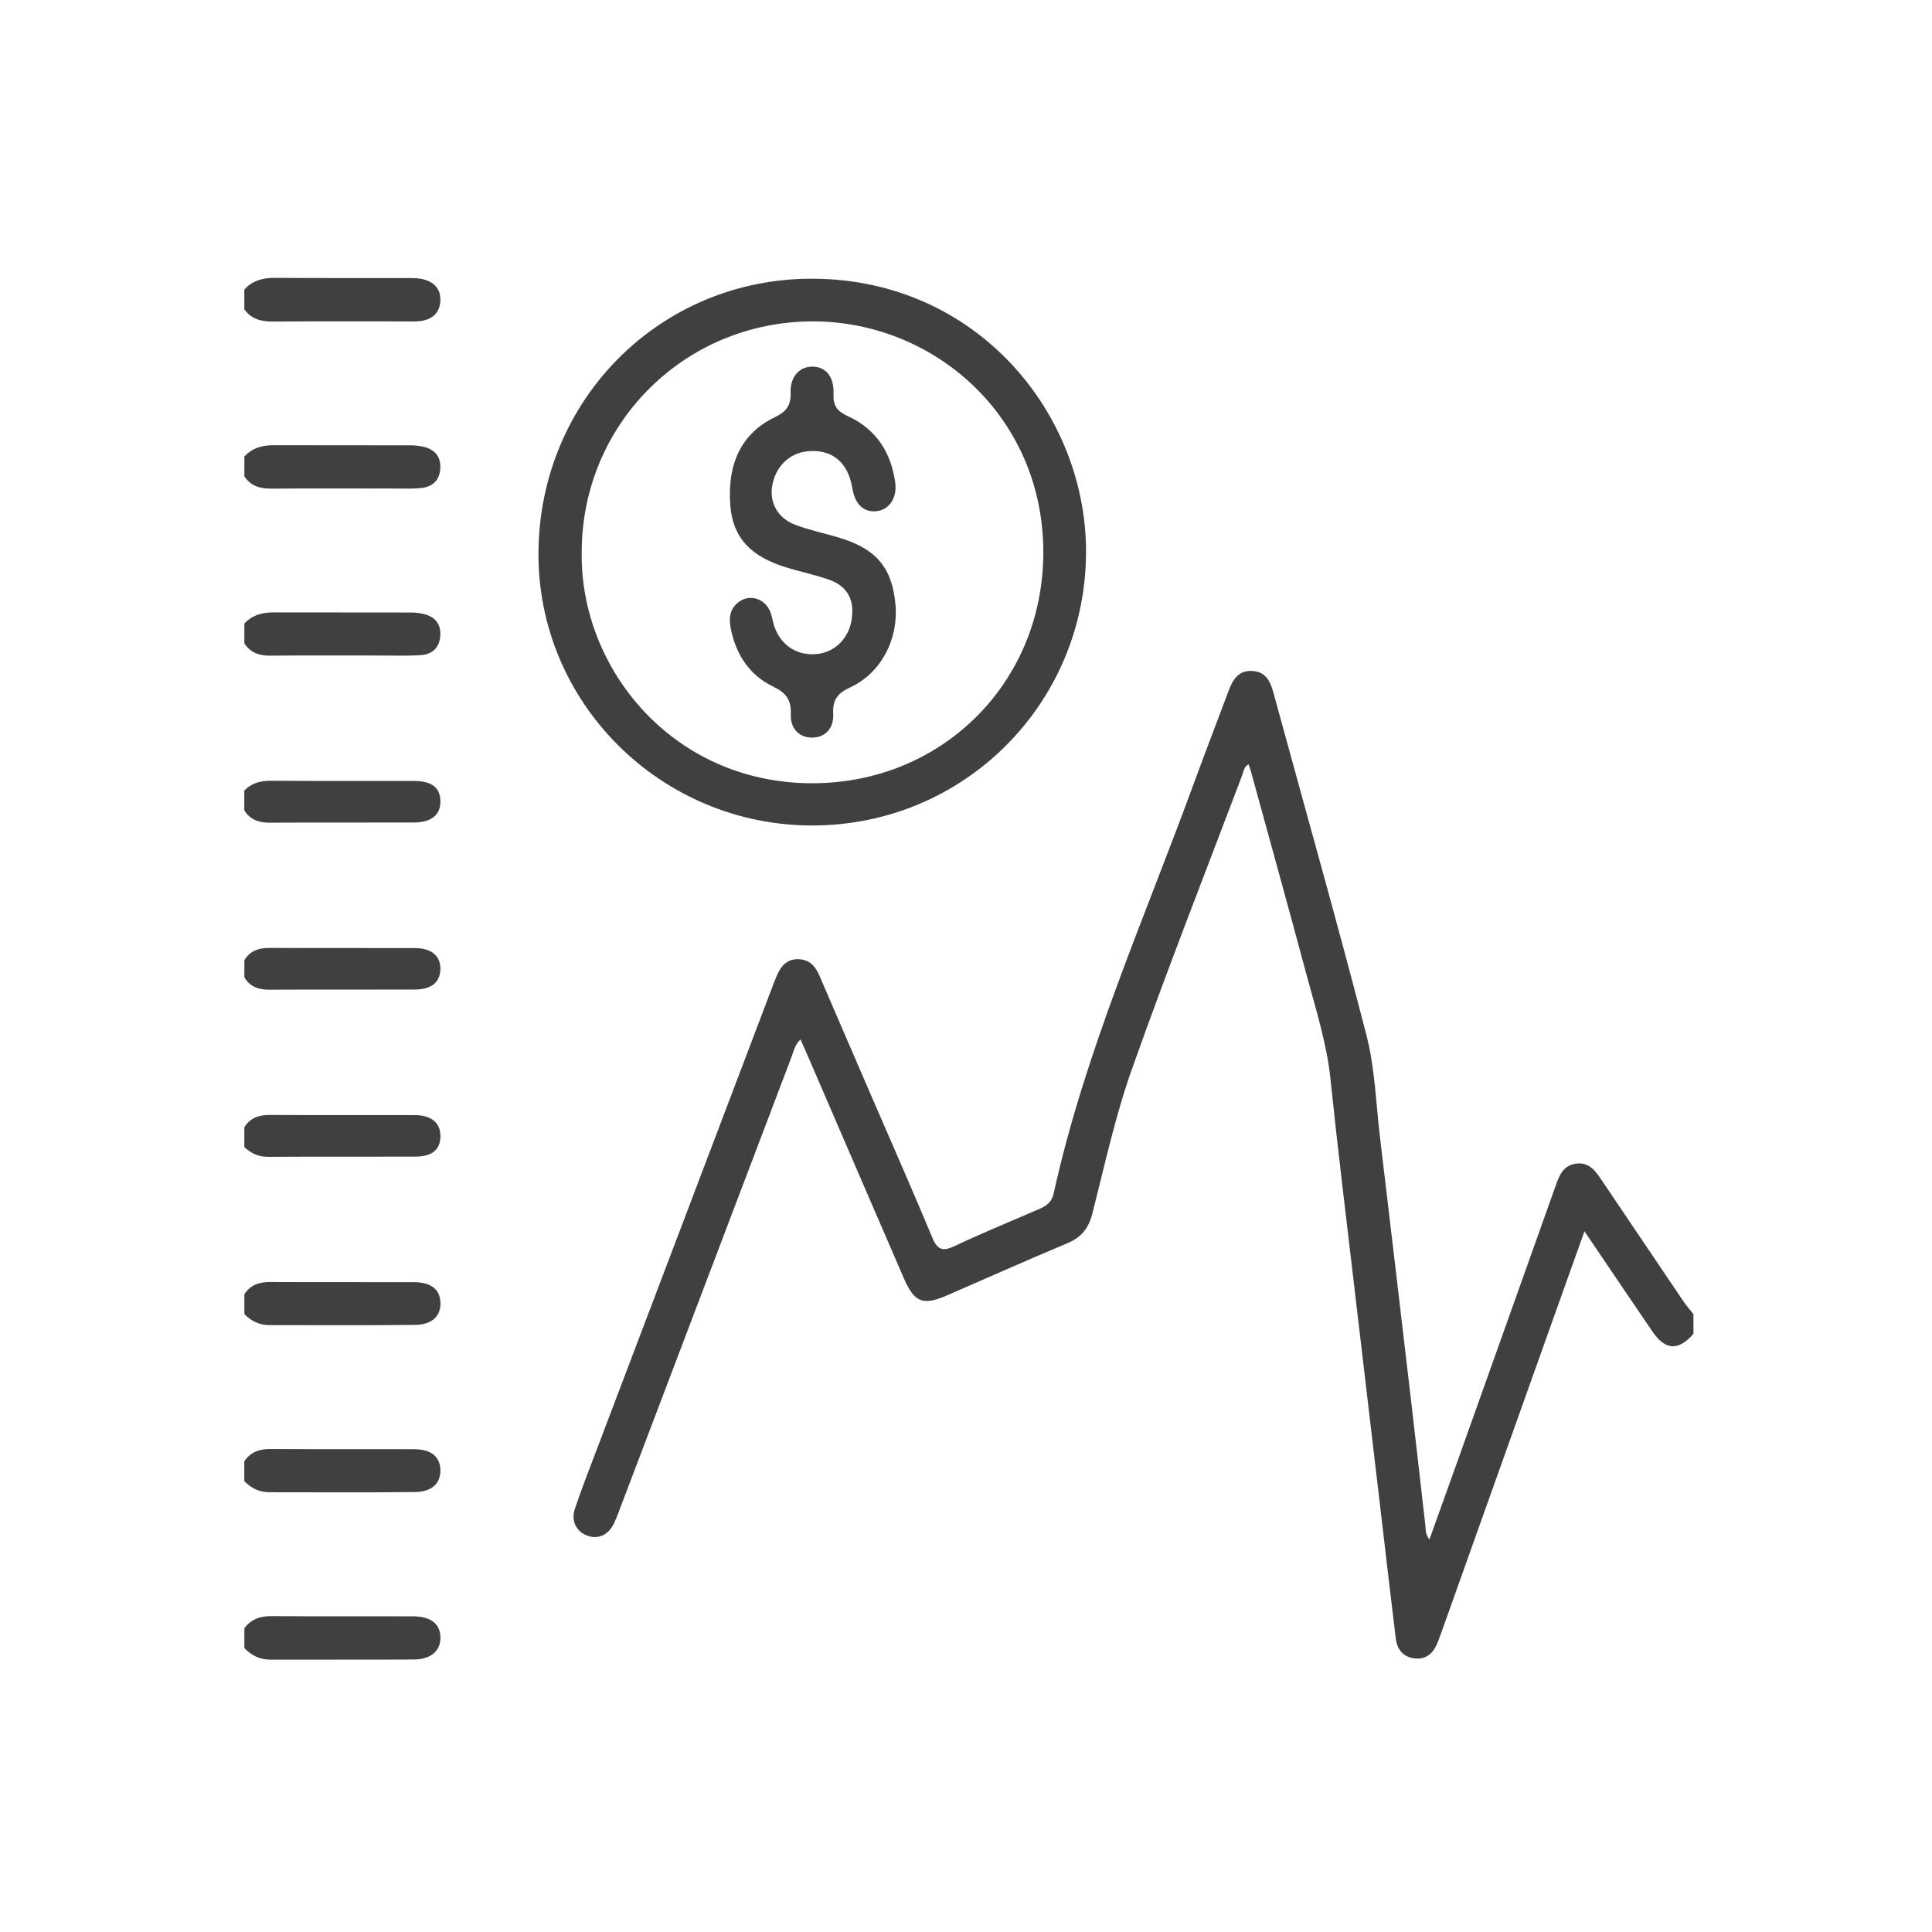
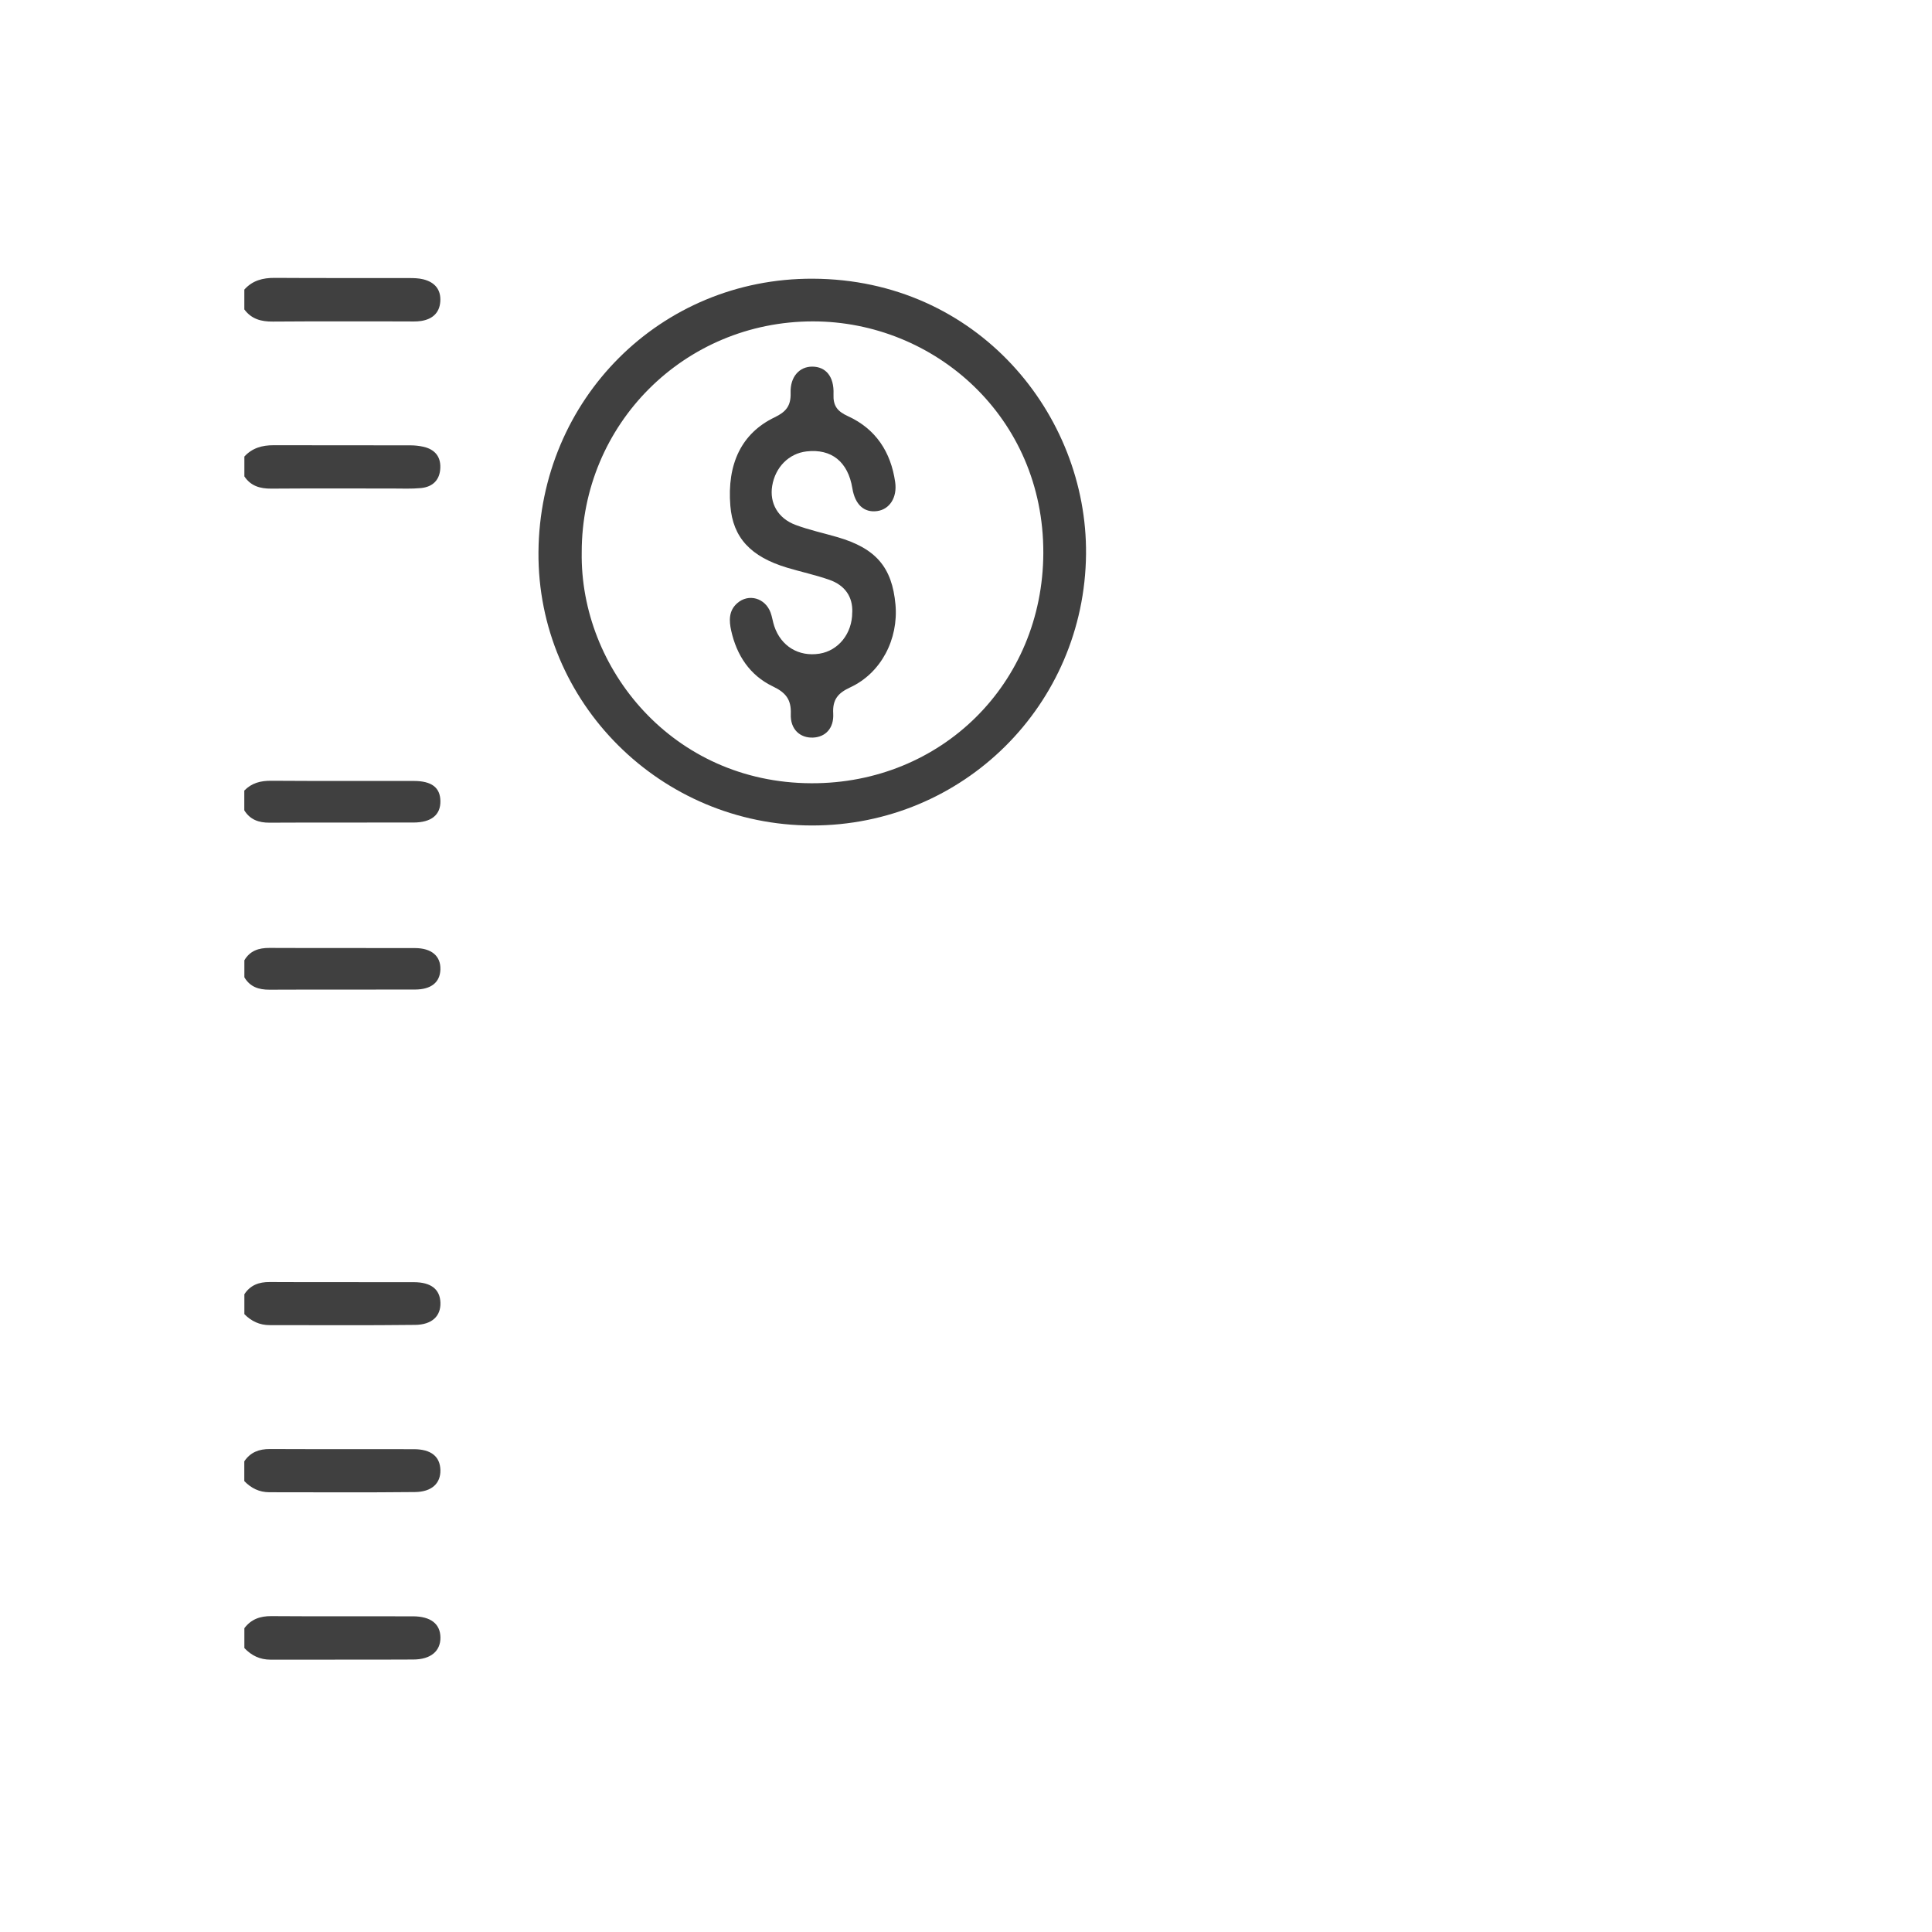
<svg xmlns="http://www.w3.org/2000/svg" id="Livello_1" data-name="Livello 1" viewBox="0 0 512 512">
  <defs>
    <style>
      .cls-1 {
        fill: #404040;
        stroke-width: 0px;
      }
    </style>
  </defs>
-   <path class="cls-1" d="M448.75,353.5c-3.93,4.54-7.42,4.38-10.82-.6-5.9-8.65-11.75-17.33-18.03-26.6-2.97,8.3-5.73,16-8.47,23.71-9.9,27.77-19.8,55.54-29.7,83.3-.29.82-.6,1.65-.95,2.45-1.11,2.55-3.02,4.04-5.86,3.73-3.02-.34-4.67-2.33-5.02-5.23-1.34-10.9-2.58-21.81-3.87-32.72-2.39-20.33-4.8-40.65-7.18-60.98-2.13-18.22-4.38-36.43-6.27-54.67-.99-9.53-3.92-18.54-6.37-27.69-4.81-17.97-9.8-35.9-14.72-53.85-.16-.58-.4-1.15-.63-1.79-1.25.71-1.3,1.93-1.67,2.91-9.82,25.94-19.97,51.76-29.23,77.89-4.41,12.44-7.21,25.46-10.48,38.28-.99,3.88-2.91,6.29-6.63,7.84-10.72,4.47-21.32,9.24-31.98,13.85-6.3,2.73-8.56,1.82-11.34-4.58-8.35-19.26-16.65-38.53-24.97-57.8-.74-1.71-1.49-3.41-2.41-5.5-1.56,1.49-1.84,3.23-2.42,4.74-15.05,39.58-30.08,79.18-45.11,118.77-.62,1.63-1.2,3.3-1.96,4.86-1.49,3.05-4.27,4.22-7.11,3.11-2.83-1.11-4.27-3.88-3.21-7.05,1.66-4.97,3.58-9.86,5.44-14.77,15.73-41.46,31.47-82.92,47.21-124.38.27-.7.54-1.4.84-2.09,1.09-2.58,2.66-4.54,5.81-4.44,2.91.09,4.44,1.86,5.51,4.34,4.73,11.02,9.5,22.02,14.26,33.03,5.25,12.16,10.61,24.27,15.7,36.49,1.36,3.28,2.83,3.59,5.9,2.15,7.34-3.46,14.86-6.56,22.31-9.77,1.91-.82,3.4-1.81,3.9-4.11,8.29-37.64,24.01-72.75,37.17-108.74,3-8.21,6.17-16.37,9.22-24.56,1.12-3.01,2.67-5.48,6.38-5.21,3.48.26,4.66,2.73,5.48,5.73,8.24,30.24,16.81,60.4,24.65,90.75,2.26,8.75,2.51,18.02,3.59,27.06,2.69,22.55,5.35,45.11,7.99,67.67,1.38,11.78,2.7,23.56,4.05,35.34.13,1.1-.05,2.26,1.07,3.59,2.55-7.11,5.03-13.98,7.48-20.85,8.64-24.24,17.28-48.48,25.91-72.72.98-2.77,1.97-5.54,5.42-6.01,3.65-.5,5.32,2.12,7.02,4.65,7.12,10.57,14.24,21.14,21.39,31.7.83,1.23,1.82,2.36,2.74,3.54v5.25Z" />
  <path class="cls-1" d="M64.75,76.75c2.16-2.43,4.9-3.13,8.08-3.11,11.86.08,23.72.02,35.58.05,1.24,0,2.52.03,3.71.32,3.04.74,4.79,2.68,4.56,5.92-.22,3.07-2.17,4.67-5.06,5.13-1.34.21-2.74.12-4.11.12-11.74,0-23.47-.05-35.21.04-3.08.03-5.66-.66-7.55-3.22v-5.25Z" />
  <path class="cls-1" d="M64.75,121c2.09-2.29,4.75-3.02,7.76-3.01,12.11.03,24.22,0,36.33.03,1.11,0,2.25.13,3.34.37,2.93.66,4.61,2.48,4.51,5.55-.1,3.24-1.99,5.09-5.12,5.4-2.47.24-4.99.12-7.48.12-10.74,0-21.47-.05-32.21.03-2.96.02-5.42-.69-7.12-3.24v-5.25Z" />
-   <path class="cls-1" d="M64.75,165.25c2.11-2.26,4.79-2.97,7.79-2.96,12.11.03,24.22,0,36.33.03,1.11,0,2.25.13,3.34.38,2.94.66,4.59,2.5,4.48,5.56-.12,3.24-2,5.14-5.15,5.35-3.48.24-6.99.11-10.48.11-9.86,0-19.72-.05-29.58.03-2.86.02-5.13-.82-6.72-3.25v-5.25Z" />
  <path class="cls-1" d="M64.75,343c1.59-2.43,3.86-3.27,6.72-3.25,12.73.07,25.47,0,38.2.04,4.58.01,6.94,1.9,7.05,5.45.1,3.52-2.2,5.82-6.72,5.87-12.86.15-25.71.06-38.57.06-2.64,0-4.84-1.05-6.67-2.91v-5.25Z" />
  <path class="cls-1" d="M64.75,387.25c1.62-2.39,3.89-3.25,6.74-3.24,12.73.06,25.47,0,38.2.04,4.55.01,6.92,1.95,7.02,5.5.09,3.52-2.24,5.81-6.75,5.86-12.86.14-25.72.05-38.58.05-2.65,0-4.83-1.07-6.64-2.96v-5.25Z" />
-   <path class="cls-1" d="M64.75,431.5c1.8-2.39,4.19-3.24,7.18-3.21,12.48.09,24.97.02,37.46.05,4.76.01,7.29,2,7.33,5.6.04,3.59-2.53,5.83-7.18,5.85-12.61.07-25.22,0-37.83.04-2.83,0-5.07-1.09-6.95-3.08v-5.25Z" />
+   <path class="cls-1" d="M64.75,431.5c1.8-2.39,4.19-3.24,7.18-3.21,12.48.09,24.97.02,37.46.05,4.76.01,7.29,2,7.33,5.6.04,3.59-2.53,5.83-7.18,5.85-12.61.07-25.22,0-37.83.04-2.83,0-5.07-1.09-6.95-3.08v-5.25" />
  <path class="cls-1" d="M64.75,209.5c1.96-2.01,4.33-2.61,7.12-2.59,12.59.09,25.19.02,37.78.05,4.76.01,7,1.75,7.06,5.31.07,3.68-2.39,5.7-7.13,5.71-12.72.03-25.44-.03-38.16.04-2.85.01-5.13-.78-6.68-3.27v-5.25Z" />
-   <path class="cls-1" d="M64.75,298.75c1.54-2.49,3.82-3.28,6.68-3.27,12.84.07,25.69,0,38.53.04,4.42.01,6.82,2.12,6.76,5.7-.06,3.47-2.25,5.29-6.69,5.3-12.97.04-25.94-.03-38.91.05-2.58.02-4.58-.89-6.37-2.58v-5.25Z" />
  <path class="cls-1" d="M64.75,254.5c1.5-2.55,3.8-3.3,6.65-3.29,12.85.06,25.7,0,38.55.04,4.45.01,6.87,2.13,6.76,5.68-.11,3.4-2.43,5.3-6.75,5.31-12.85.04-25.7-.02-38.55.04-2.85.01-5.15-.74-6.65-3.29v-4.5Z" />
  <path class="cls-1" d="M215.2,218.76c-40.07-.02-72.82-32.53-72.5-72.48.33-40.42,32.29-72.57,72.69-72.42,43.63.16,72.77,35.98,72.42,72.99-.38,39.87-32.48,71.93-72.61,71.91ZM154.16,146.37c-.47,30.71,24.05,61.08,60.86,61.2,34.37.12,61.35-26.37,61.47-61.02.12-36.02-28.85-61.4-61.1-61.38-34.01.03-61.22,27.18-61.23,61.19Z" />
  <path class="cls-1" d="M225.86,162.26c.16-4.15-1.98-7.17-6.06-8.6-3.64-1.28-7.44-2.09-11.15-3.2-9.75-2.92-14.42-8.01-15.1-16.41-.91-11.13,2.97-19.24,11.74-23.46,3-1.44,4.34-3.03,4.23-6.47-.14-4.32,2.36-6.96,5.72-6.96,3.59,0,5.84,2.61,5.65,7.28-.13,3.1.98,4.55,3.82,5.85,7.38,3.37,11.38,9.49,12.52,17.47.58,4.05-1.45,7.22-4.77,7.68-3.48.48-5.87-1.72-6.58-6.06-1.15-7-5.53-10.52-12.15-9.75-4.66.54-8.27,4.17-9.09,9.13-.75,4.53,1.49,8.59,6.17,10.34,3.61,1.35,7.42,2.17,11.13,3.25,10.18,2.97,14.47,7.97,15.37,17.85.83,9.19-3.81,18.16-11.97,21.95-3.3,1.53-4.74,3.24-4.53,6.96.22,3.91-2.09,6.23-5.35,6.36-3.43.14-6.06-2.19-5.89-6.25.15-3.89-1.38-5.7-4.75-7.31-6.11-2.93-9.59-8.24-11.05-14.79-.57-2.59-.7-5.27,1.63-7.29,2.98-2.6,7.37-1.38,8.81,2.5.43,1.16.58,2.43.98,3.61,1.79,5.33,6.47,8.16,11.98,7.29,5-.79,8.69-5.32,8.68-10.97Z" />
</svg>